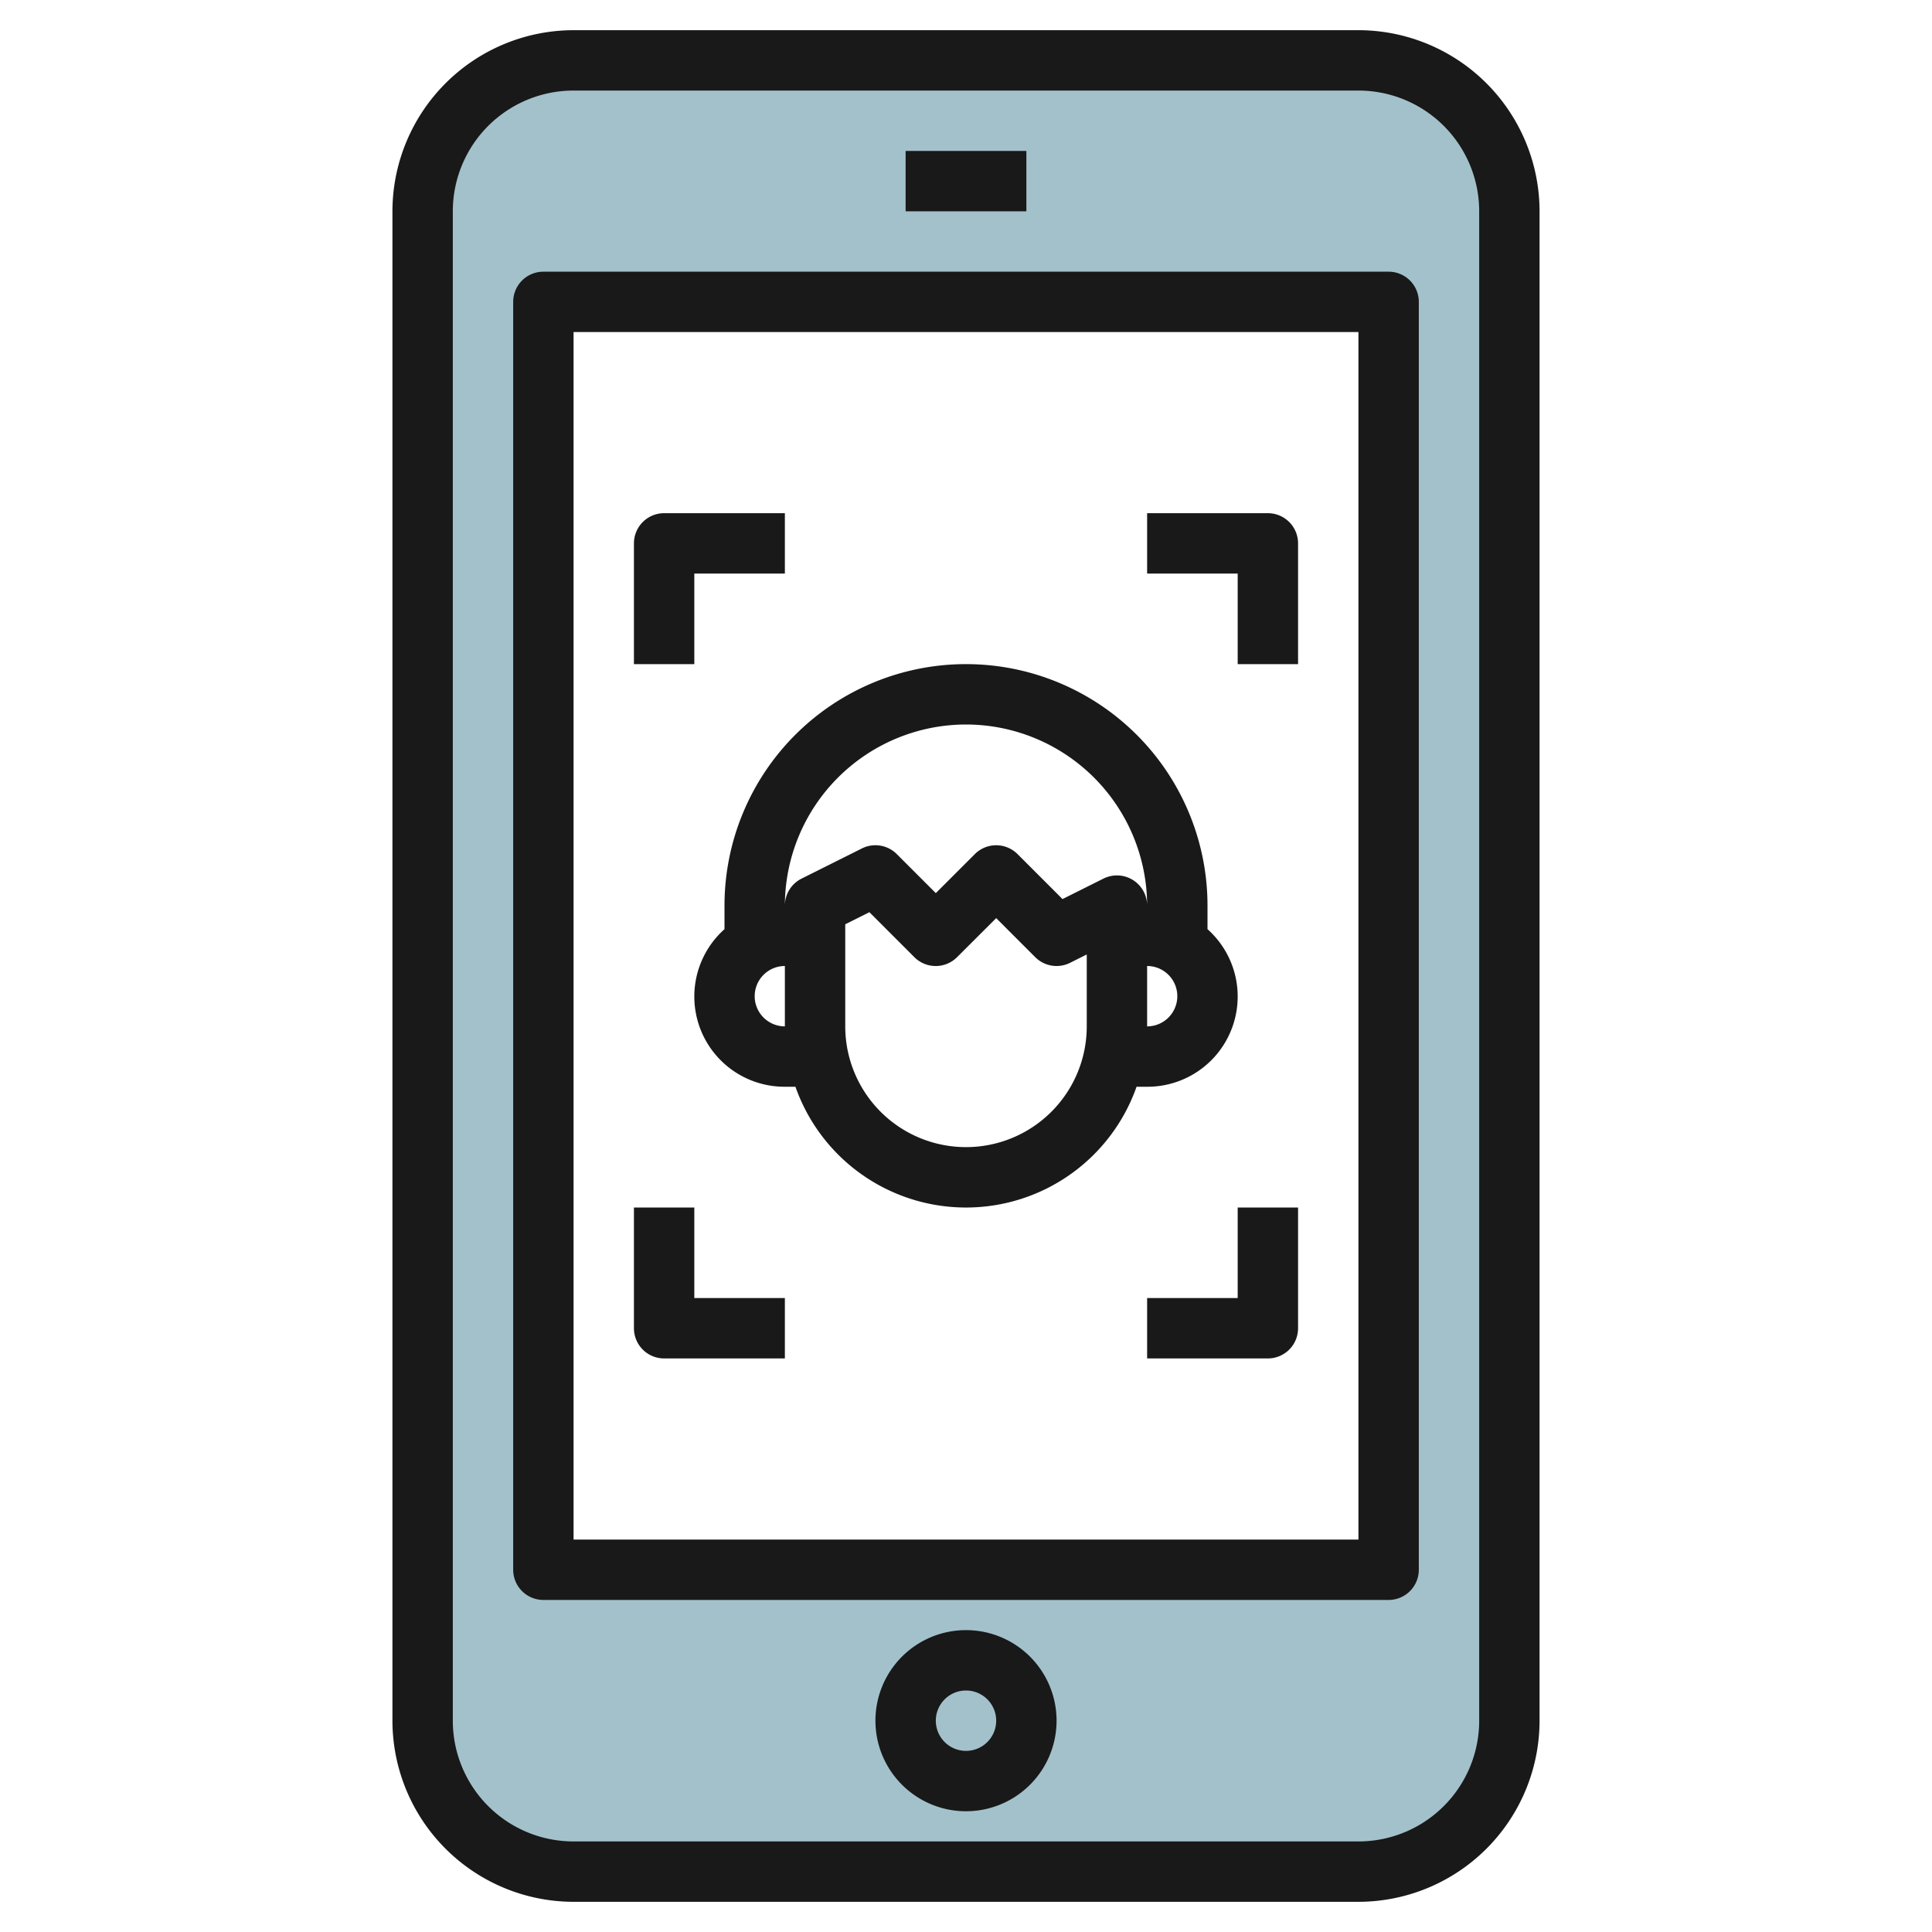
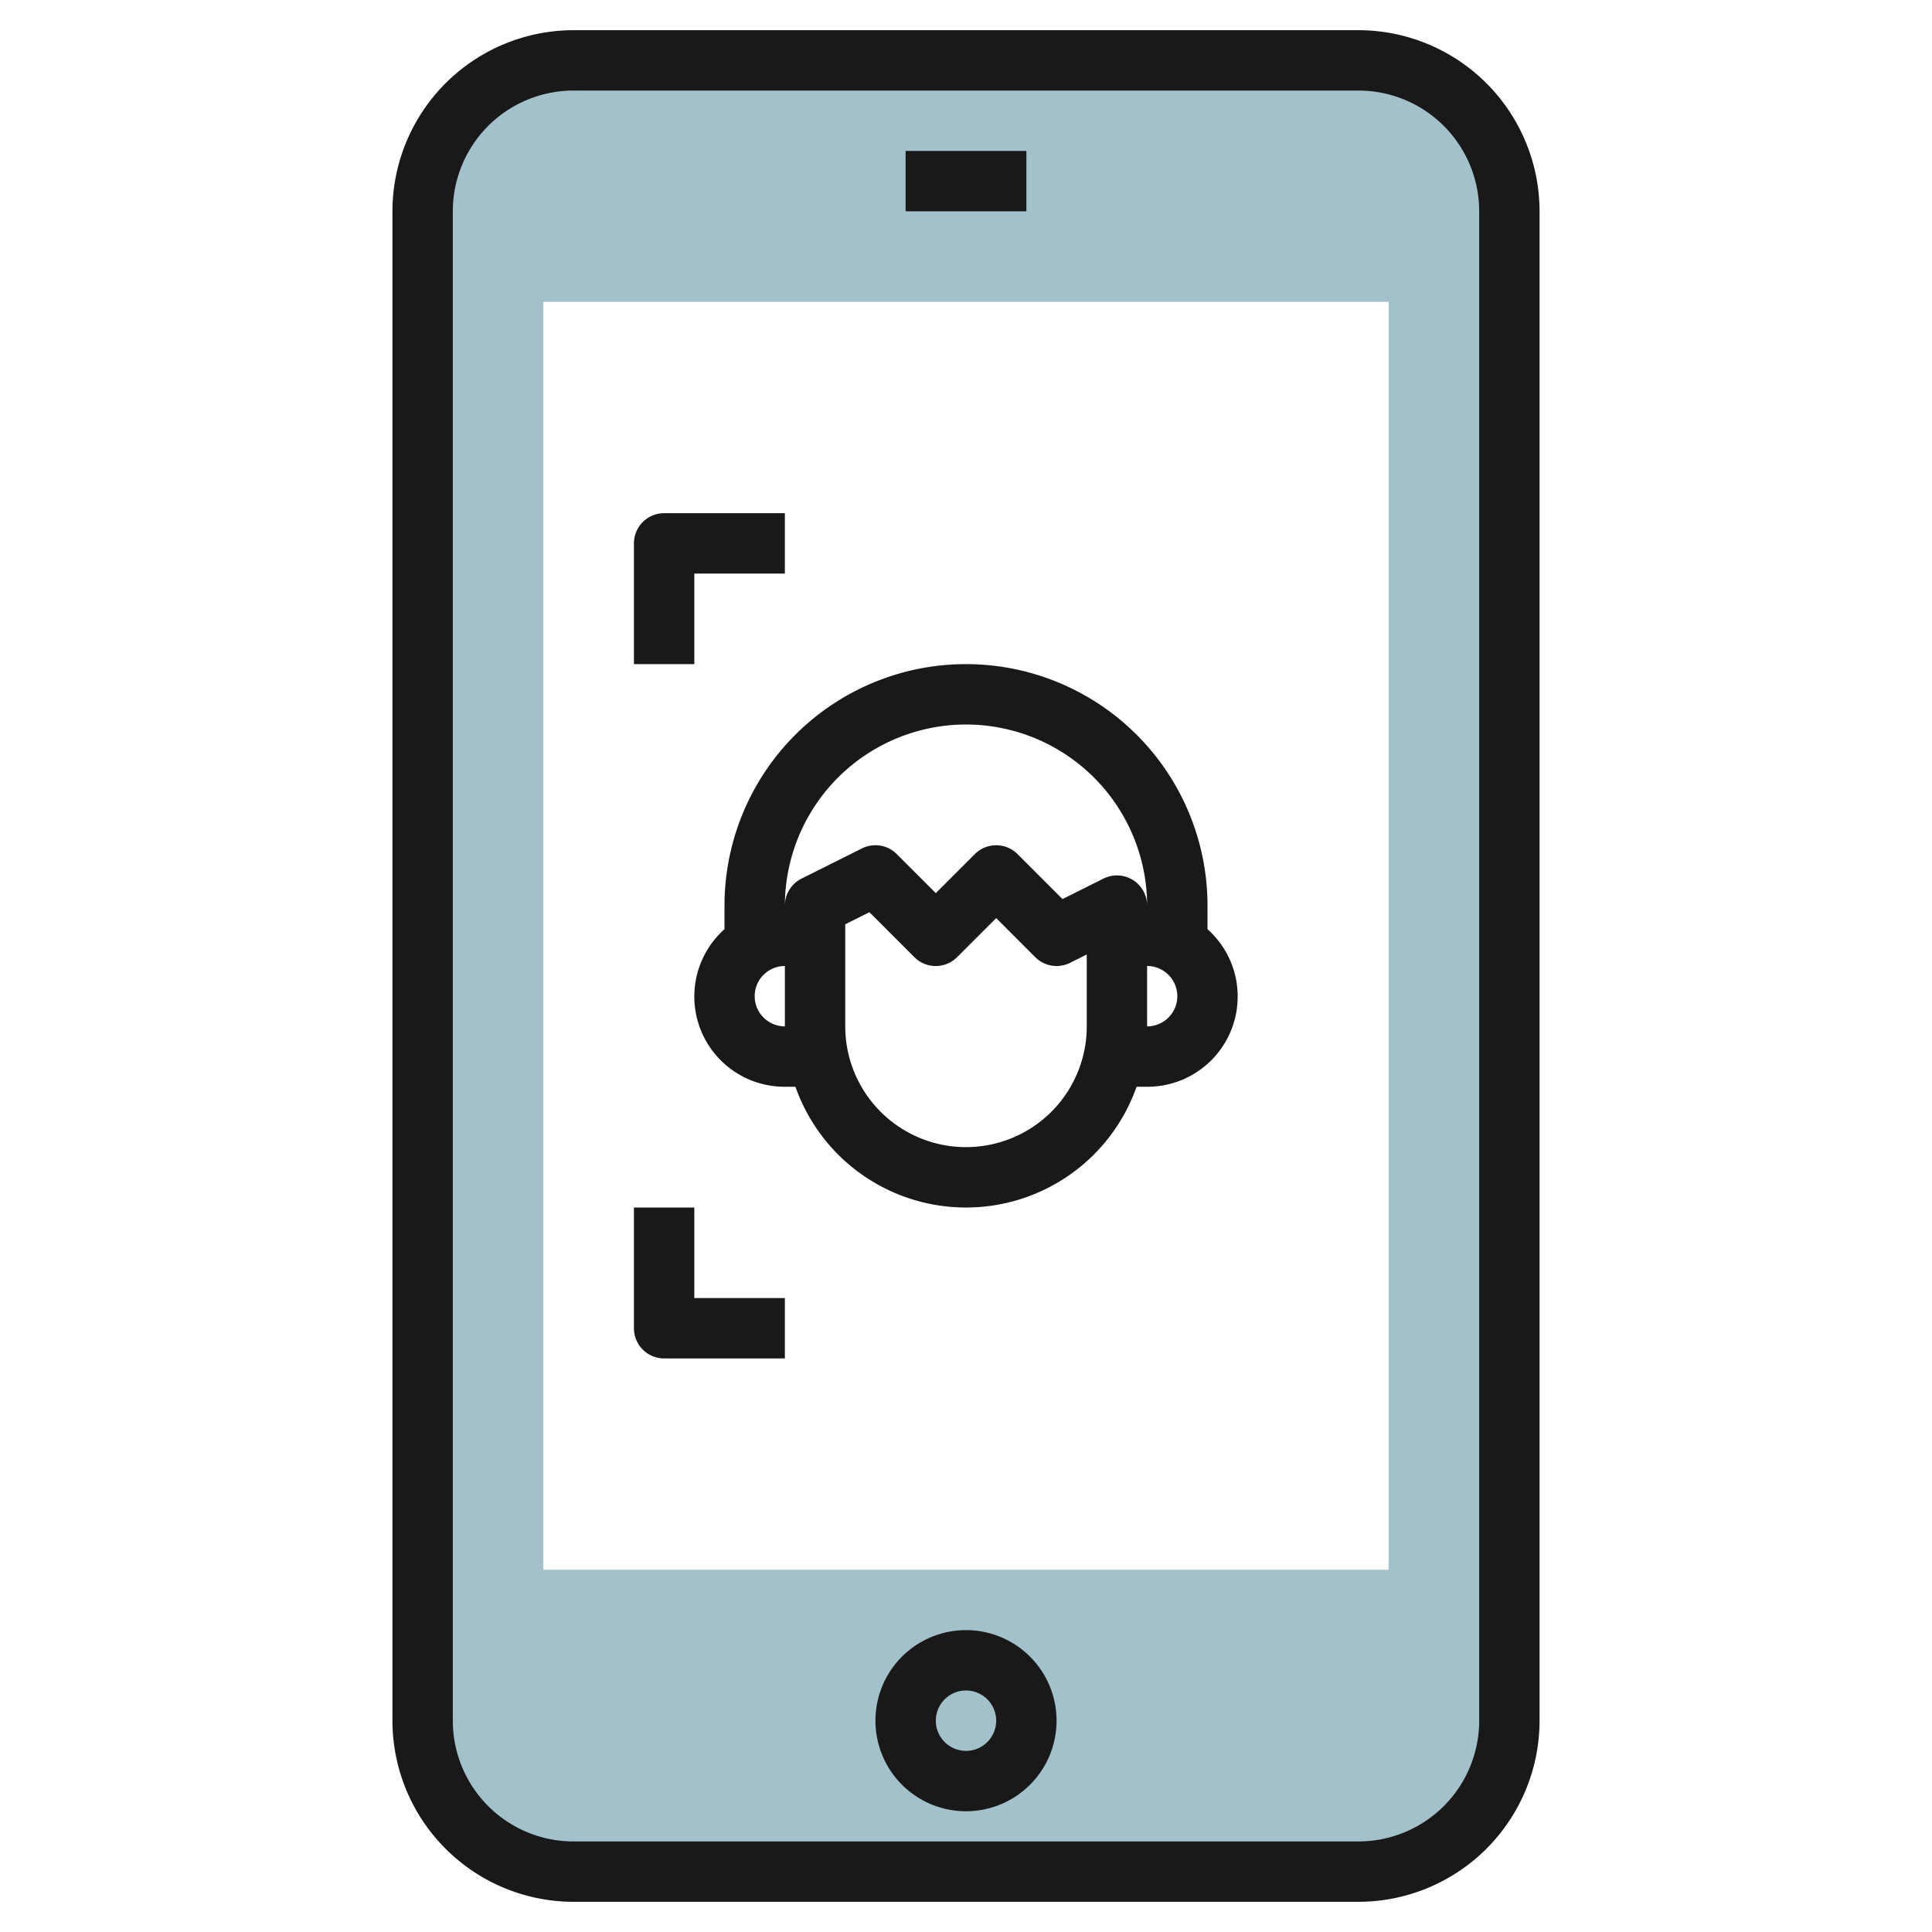
<svg xmlns="http://www.w3.org/2000/svg" id="Layer_3" height="512" viewBox="0 0 64 64" width="512" data-name="Layer 3">
  <path d="m45 2h-26a5 5 0 0 0 -5 5v50a5 5 0 0 0 5 5h26a5 5 0 0 0 5-5v-50a5 5 0 0 0 -5-5zm1 50h-28v-42h28z" fill="#a3c1ca" />
  <g fill="#191919">
    <path d="m45 1h-26a6.006 6.006 0 0 0 -6 6v50a6.006 6.006 0 0 0 6 6h26a6.006 6.006 0 0 0 6-6v-50a6.006 6.006 0 0 0 -6-6zm4 56a4 4 0 0 1 -4 4h-26a4 4 0 0 1 -4-4v-50a4 4 0 0 1 4-4h26a4 4 0 0 1 4 4z" />
-     <path d="m46 9h-28a1 1 0 0 0 -1 1v42a1 1 0 0 0 1 1h28a1 1 0 0 0 1-1v-42a1 1 0 0 0 -1-1zm-1 42h-26v-40h26z" />
    <path d="m32 54a3 3 0 1 0 3 3 3 3 0 0 0 -3-3zm0 4a1 1 0 1 1 1-1 1 1 0 0 1 -1 1z" />
    <path d="m30 5h4v2h-4z" />
    <path d="m23 19h3v-2h-4a1 1 0 0 0 -1 1v4h2z" />
-     <path d="m41 22h2v-4a1 1 0 0 0 -1-1h-4v2h3z" />
    <path d="m22 45h4v-2h-3v-3h-2v4a1 1 0 0 0 1 1z" />
-     <path d="m41 43h-3v2h4a1 1 0 0 0 1-1v-4h-2z" />
    <path d="m24 30.78a2.989 2.989 0 0 0 2 5.22h.35a5.99 5.99 0 0 0 11.3 0h.35a2.989 2.989 0 0 0 2-5.22v-.78a8 8 0 0 0 -16 0zm1 2.22a1 1 0 0 1 1-1v2a1 1 0 0 1 -1-1zm11 1a4 4 0 0 1 -8 0v-3.382l.8-.4 1.49 1.49a1 1 0 0 0 1.414 0l1.296-1.294 1.293 1.293a1 1 0 0 0 1.154.188l.553-.277zm2 0v-2a1 1 0 0 1 0 2zm-6-10a6.006 6.006 0 0 1 6 6 1 1 0 0 0 -1.447-.895l-1.356.678-1.49-1.49a1 1 0 0 0 -1.414 0l-1.293 1.293-1.293-1.293a1 1 0 0 0 -1.154-.188l-2 1a1 1 0 0 0 -.553.895 6.006 6.006 0 0 1 6-6z" />
  </g>
</svg>